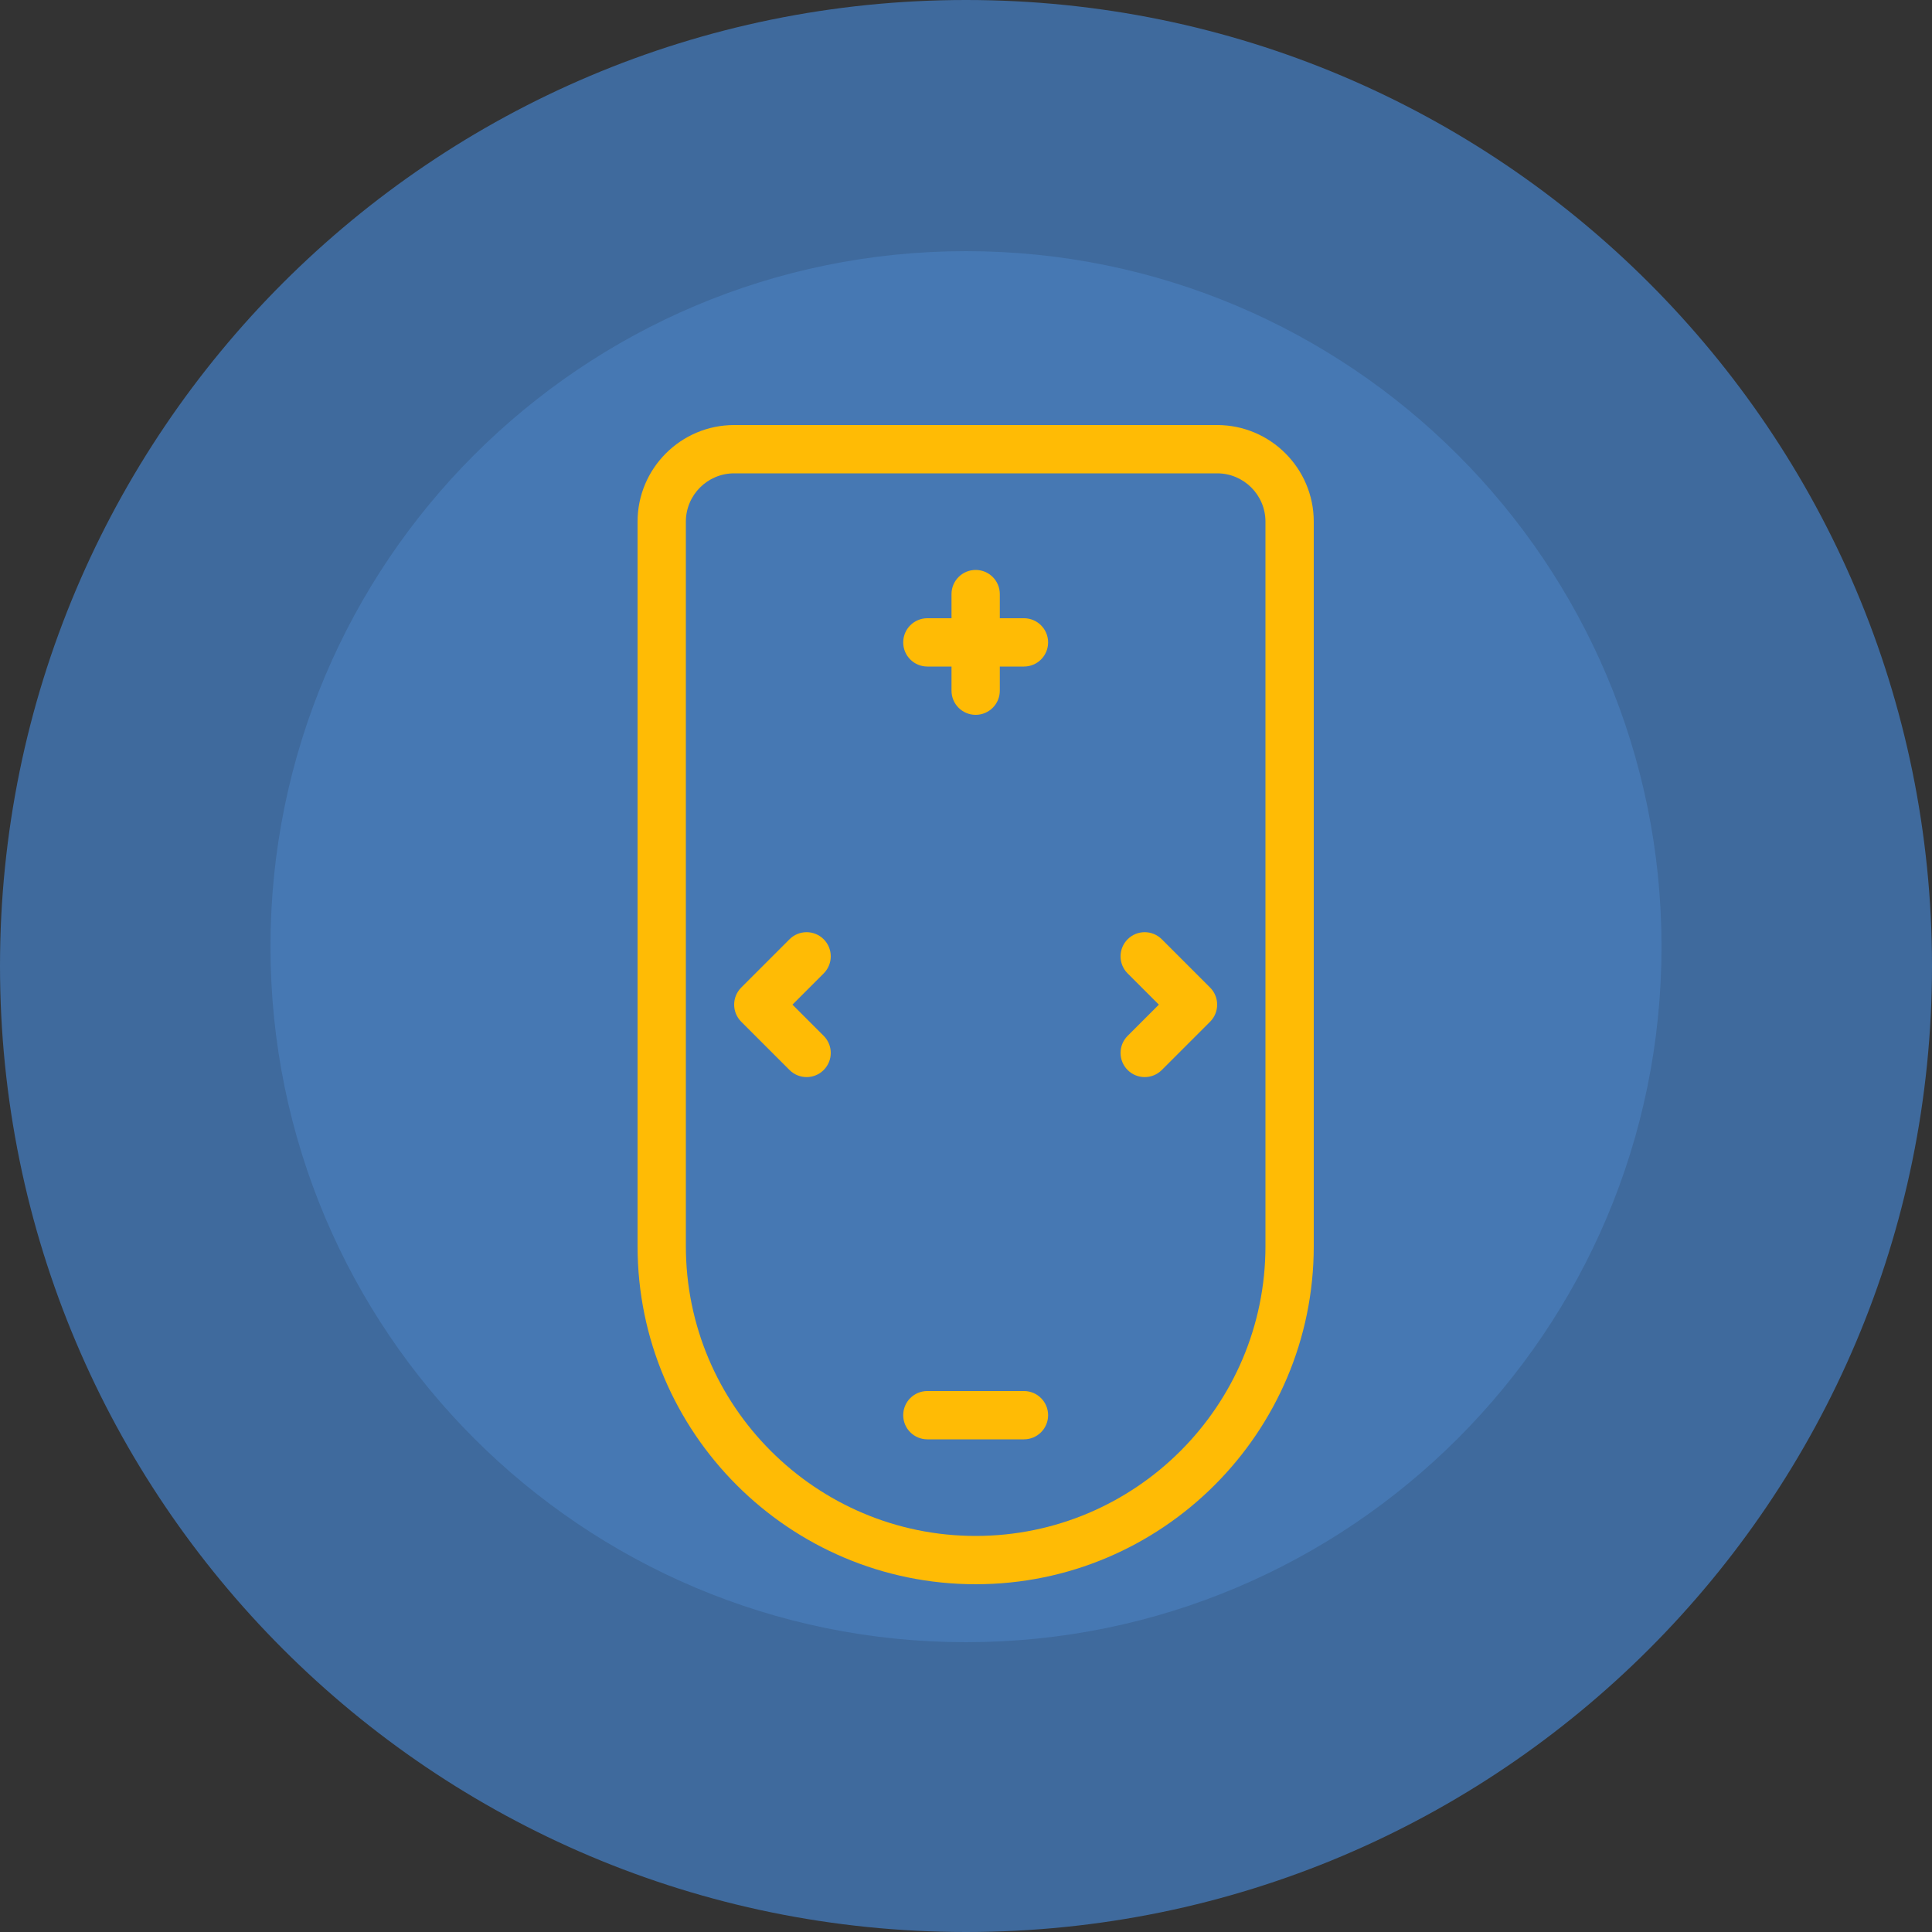
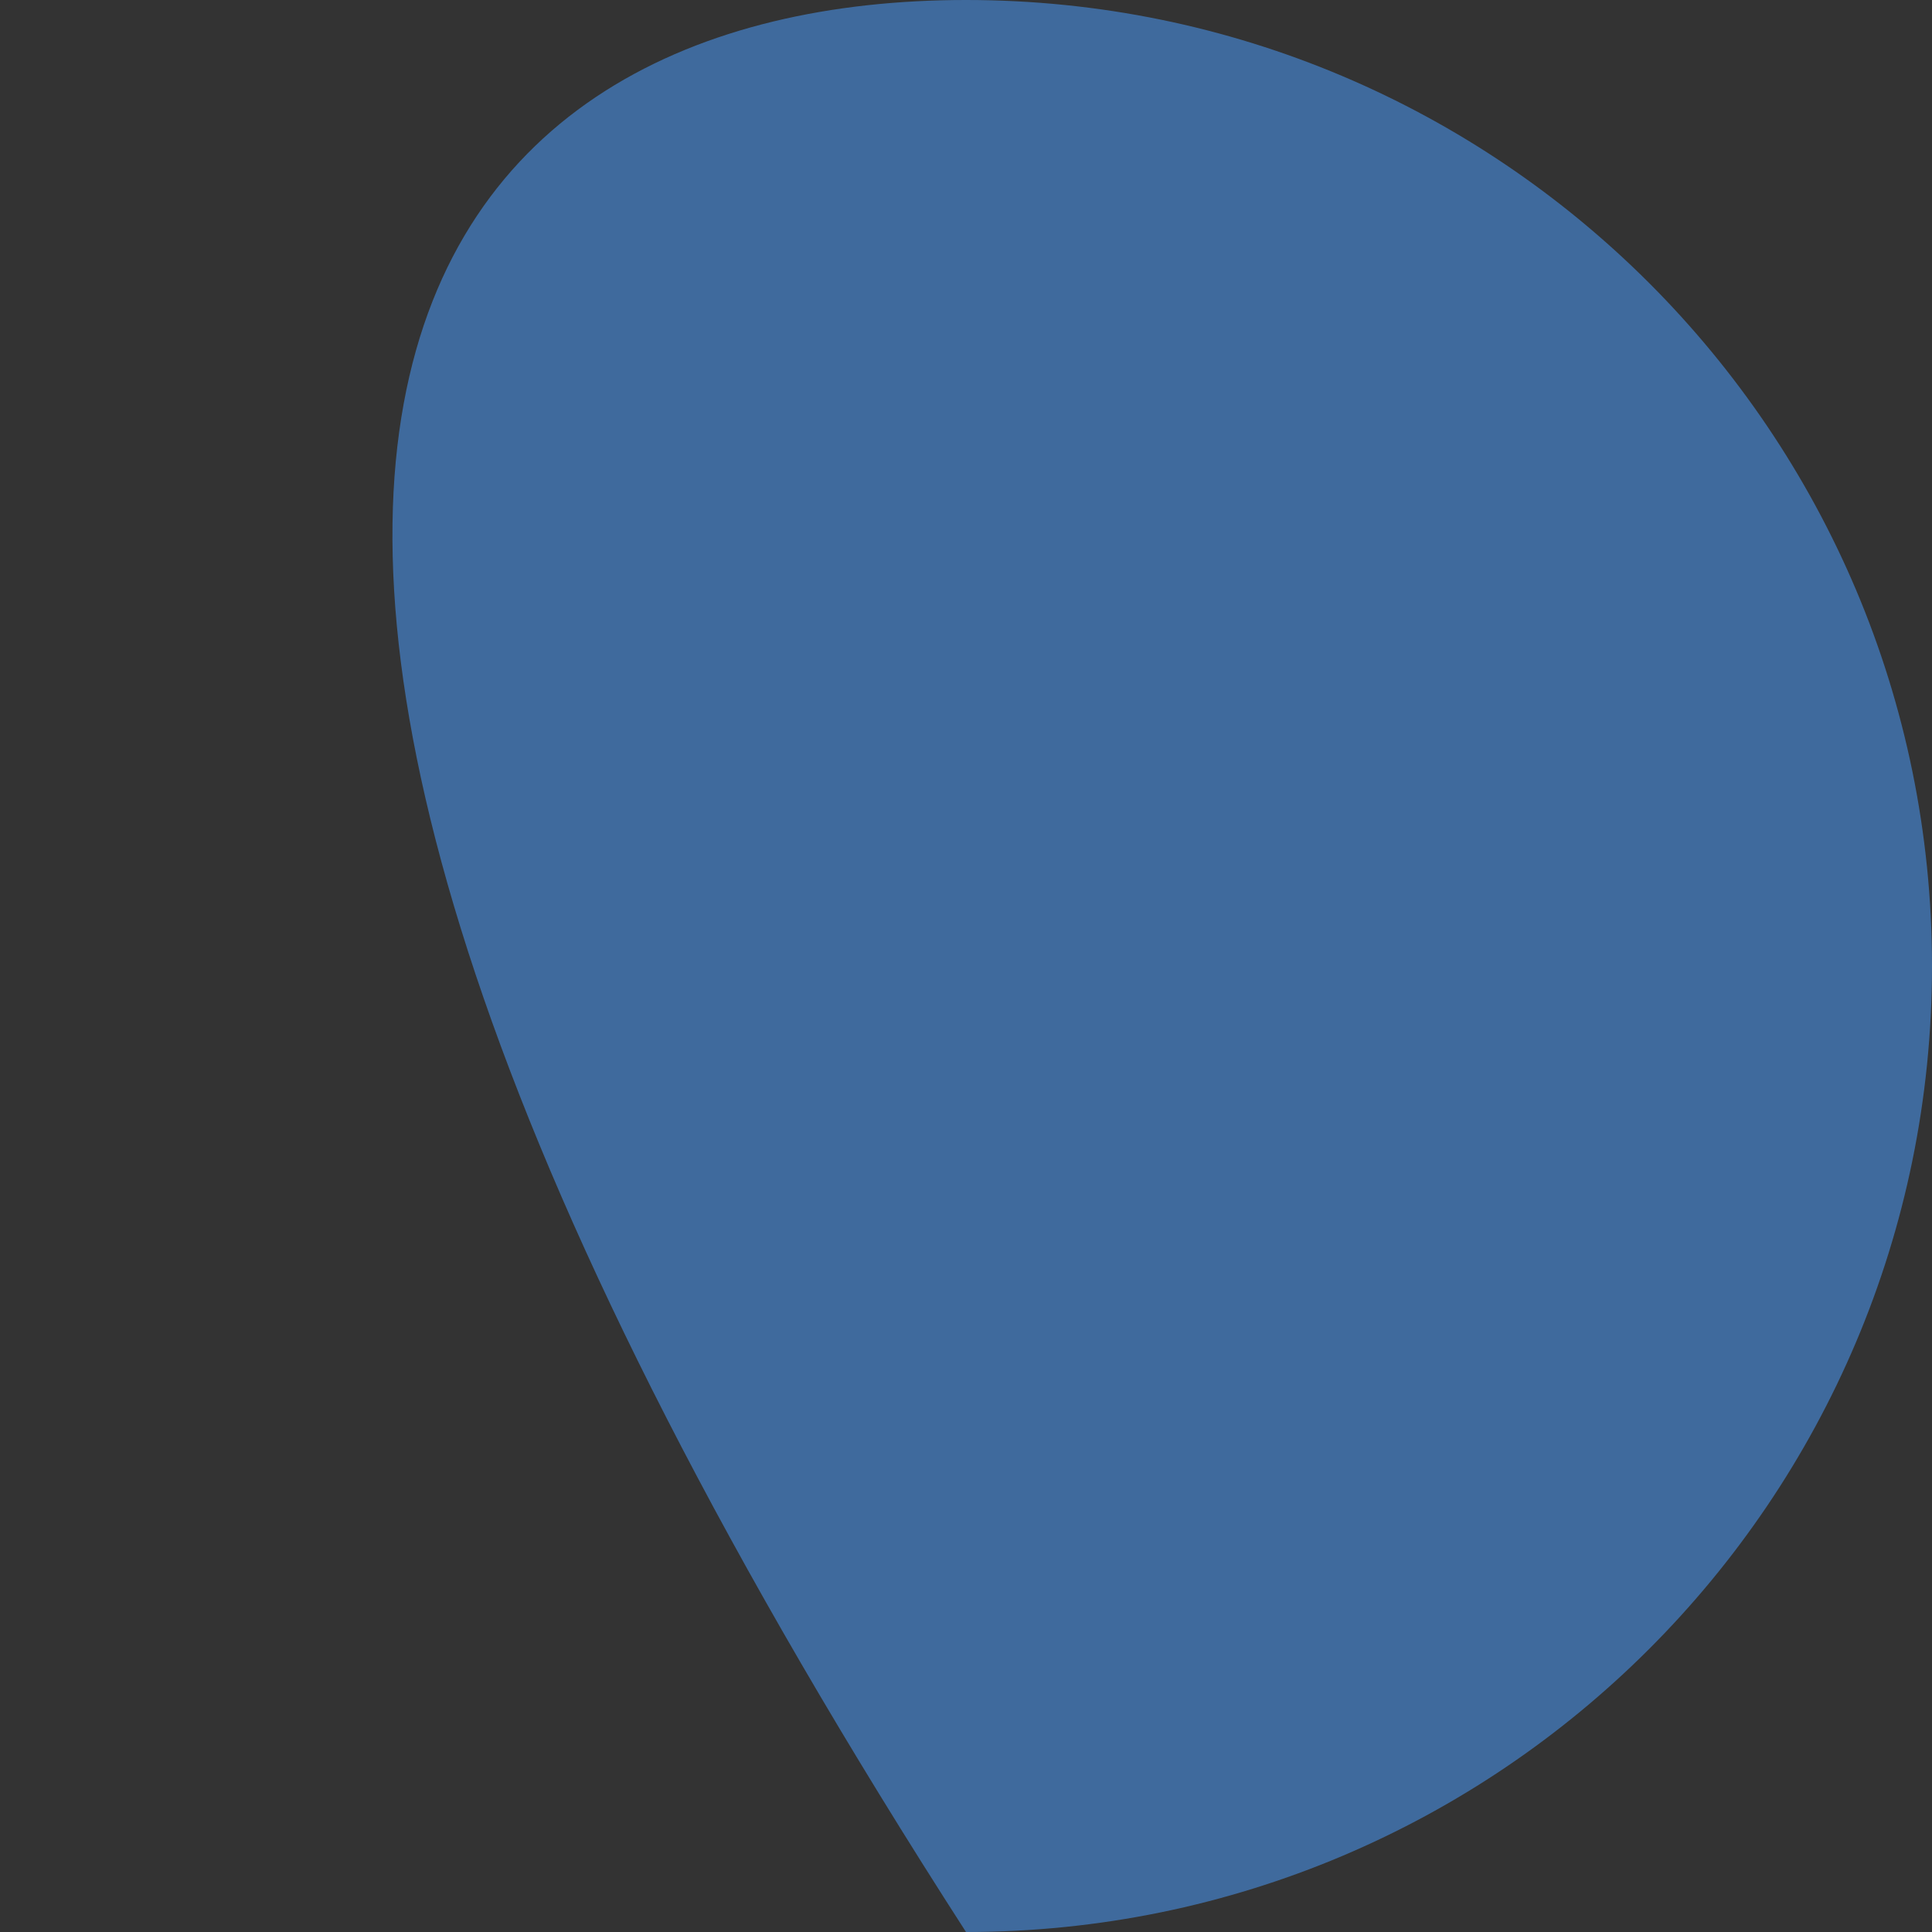
<svg xmlns="http://www.w3.org/2000/svg" width="100px" height="100px">
  <rect width="100%" height="100%" fill="#333333" stroke="none" />
-   <path fill-rule="evenodd" stroke="rgb(255, 255, 255)" stroke-width="0px" stroke-linecap="butt" stroke-linejoin="miter" fill="rgb(63, 106, 157)" d="M50.000,-0.000 C77.614,-0.000 100.000,22.386 100.000,50.000 C100.000,77.614 77.614,100.000 50.000,100.000 C22.386,100.000 -0.000,77.614 -0.000,50.000 C-0.000,22.386 22.386,-0.000 50.000,-0.000 Z" />
-   <path fill-rule="evenodd" stroke="rgb(255, 255, 255)" stroke-width="0px" stroke-linecap="butt" stroke-linejoin="miter" fill="rgb(70, 120, 179)" d="M50.000,13.000 C69.882,13.000 86.000,29.118 86.000,49.000 C86.000,68.882 69.882,85.000 50.000,85.000 C30.118,85.000 14.000,68.882 14.000,49.000 C14.000,29.118 30.118,13.000 50.000,13.000 Z" />
-   <path fill-rule="evenodd" fill="rgb(255, 187, 5)" d="M50.500,82.000 C40.852,82.000 33.000,74.150 33.000,64.500 L33.000,27.000 C33.000,24.242 35.244,22.000 38.000,22.000 L63.000,22.000 C65.756,22.000 68.000,24.242 68.000,27.000 L68.000,64.500 C68.000,74.150 60.148,82.000 50.500,82.000 ZM65.500,64.500 L65.500,27.000 C65.500,25.622 64.379,24.500 63.000,24.500 L38.000,24.500 C36.621,24.500 35.500,25.622 35.500,27.000 L35.500,64.500 C35.500,72.771 42.229,79.500 50.500,79.500 C58.771,79.500 65.500,72.771 65.500,64.500 L65.500,64.500 ZM62.634,52.884 L60.134,55.384 C59.890,55.628 59.570,55.750 59.250,55.750 C58.930,55.750 58.610,55.628 58.366,55.384 C57.878,54.896 57.878,54.105 58.366,53.616 L59.982,52.000 L58.366,50.384 C57.878,49.896 57.878,49.105 58.366,48.616 C58.854,48.128 59.645,48.128 60.134,48.616 L62.634,51.116 C63.122,51.604 63.122,52.396 62.634,52.884 ZM53.000,34.500 L51.750,34.500 L51.750,35.750 C51.750,36.441 51.191,37.000 50.500,37.000 C49.809,37.000 49.250,36.441 49.250,35.750 L49.250,34.500 L48.000,34.500 C47.309,34.500 46.750,33.941 46.750,33.250 C46.750,32.559 47.309,32.000 48.000,32.000 L49.250,32.000 L49.250,30.750 C49.250,30.059 49.809,29.500 50.500,29.500 C51.191,29.500 51.750,30.059 51.750,30.750 L51.750,32.000 L53.000,32.000 C53.691,32.000 54.250,32.559 54.250,33.250 C54.250,33.941 53.691,34.500 53.000,34.500 ZM48.000,72.000 L53.000,72.000 C53.691,72.000 54.250,72.559 54.250,73.250 C54.250,73.941 53.691,74.500 53.000,74.500 L48.000,74.500 C47.309,74.500 46.750,73.941 46.750,73.250 C46.750,72.559 47.309,72.000 48.000,72.000 ZM42.634,55.384 C42.390,55.628 42.070,55.750 41.750,55.750 C41.430,55.750 41.110,55.628 40.866,55.384 L38.366,52.884 C37.878,52.396 37.878,51.604 38.366,51.116 L40.866,48.616 C41.355,48.128 42.146,48.128 42.634,48.616 C43.122,49.105 43.122,49.896 42.634,50.384 L41.018,52.000 L42.634,53.616 C43.122,54.104 43.122,54.895 42.634,55.384 Z" />
+   <path fill-rule="evenodd" stroke="rgb(255, 255, 255)" stroke-width="0px" stroke-linecap="butt" stroke-linejoin="miter" fill="rgb(63, 106, 157)" d="M50.000,-0.000 C77.614,-0.000 100.000,22.386 100.000,50.000 C100.000,77.614 77.614,100.000 50.000,100.000 C-0.000,22.386 22.386,-0.000 50.000,-0.000 Z" />
</svg>